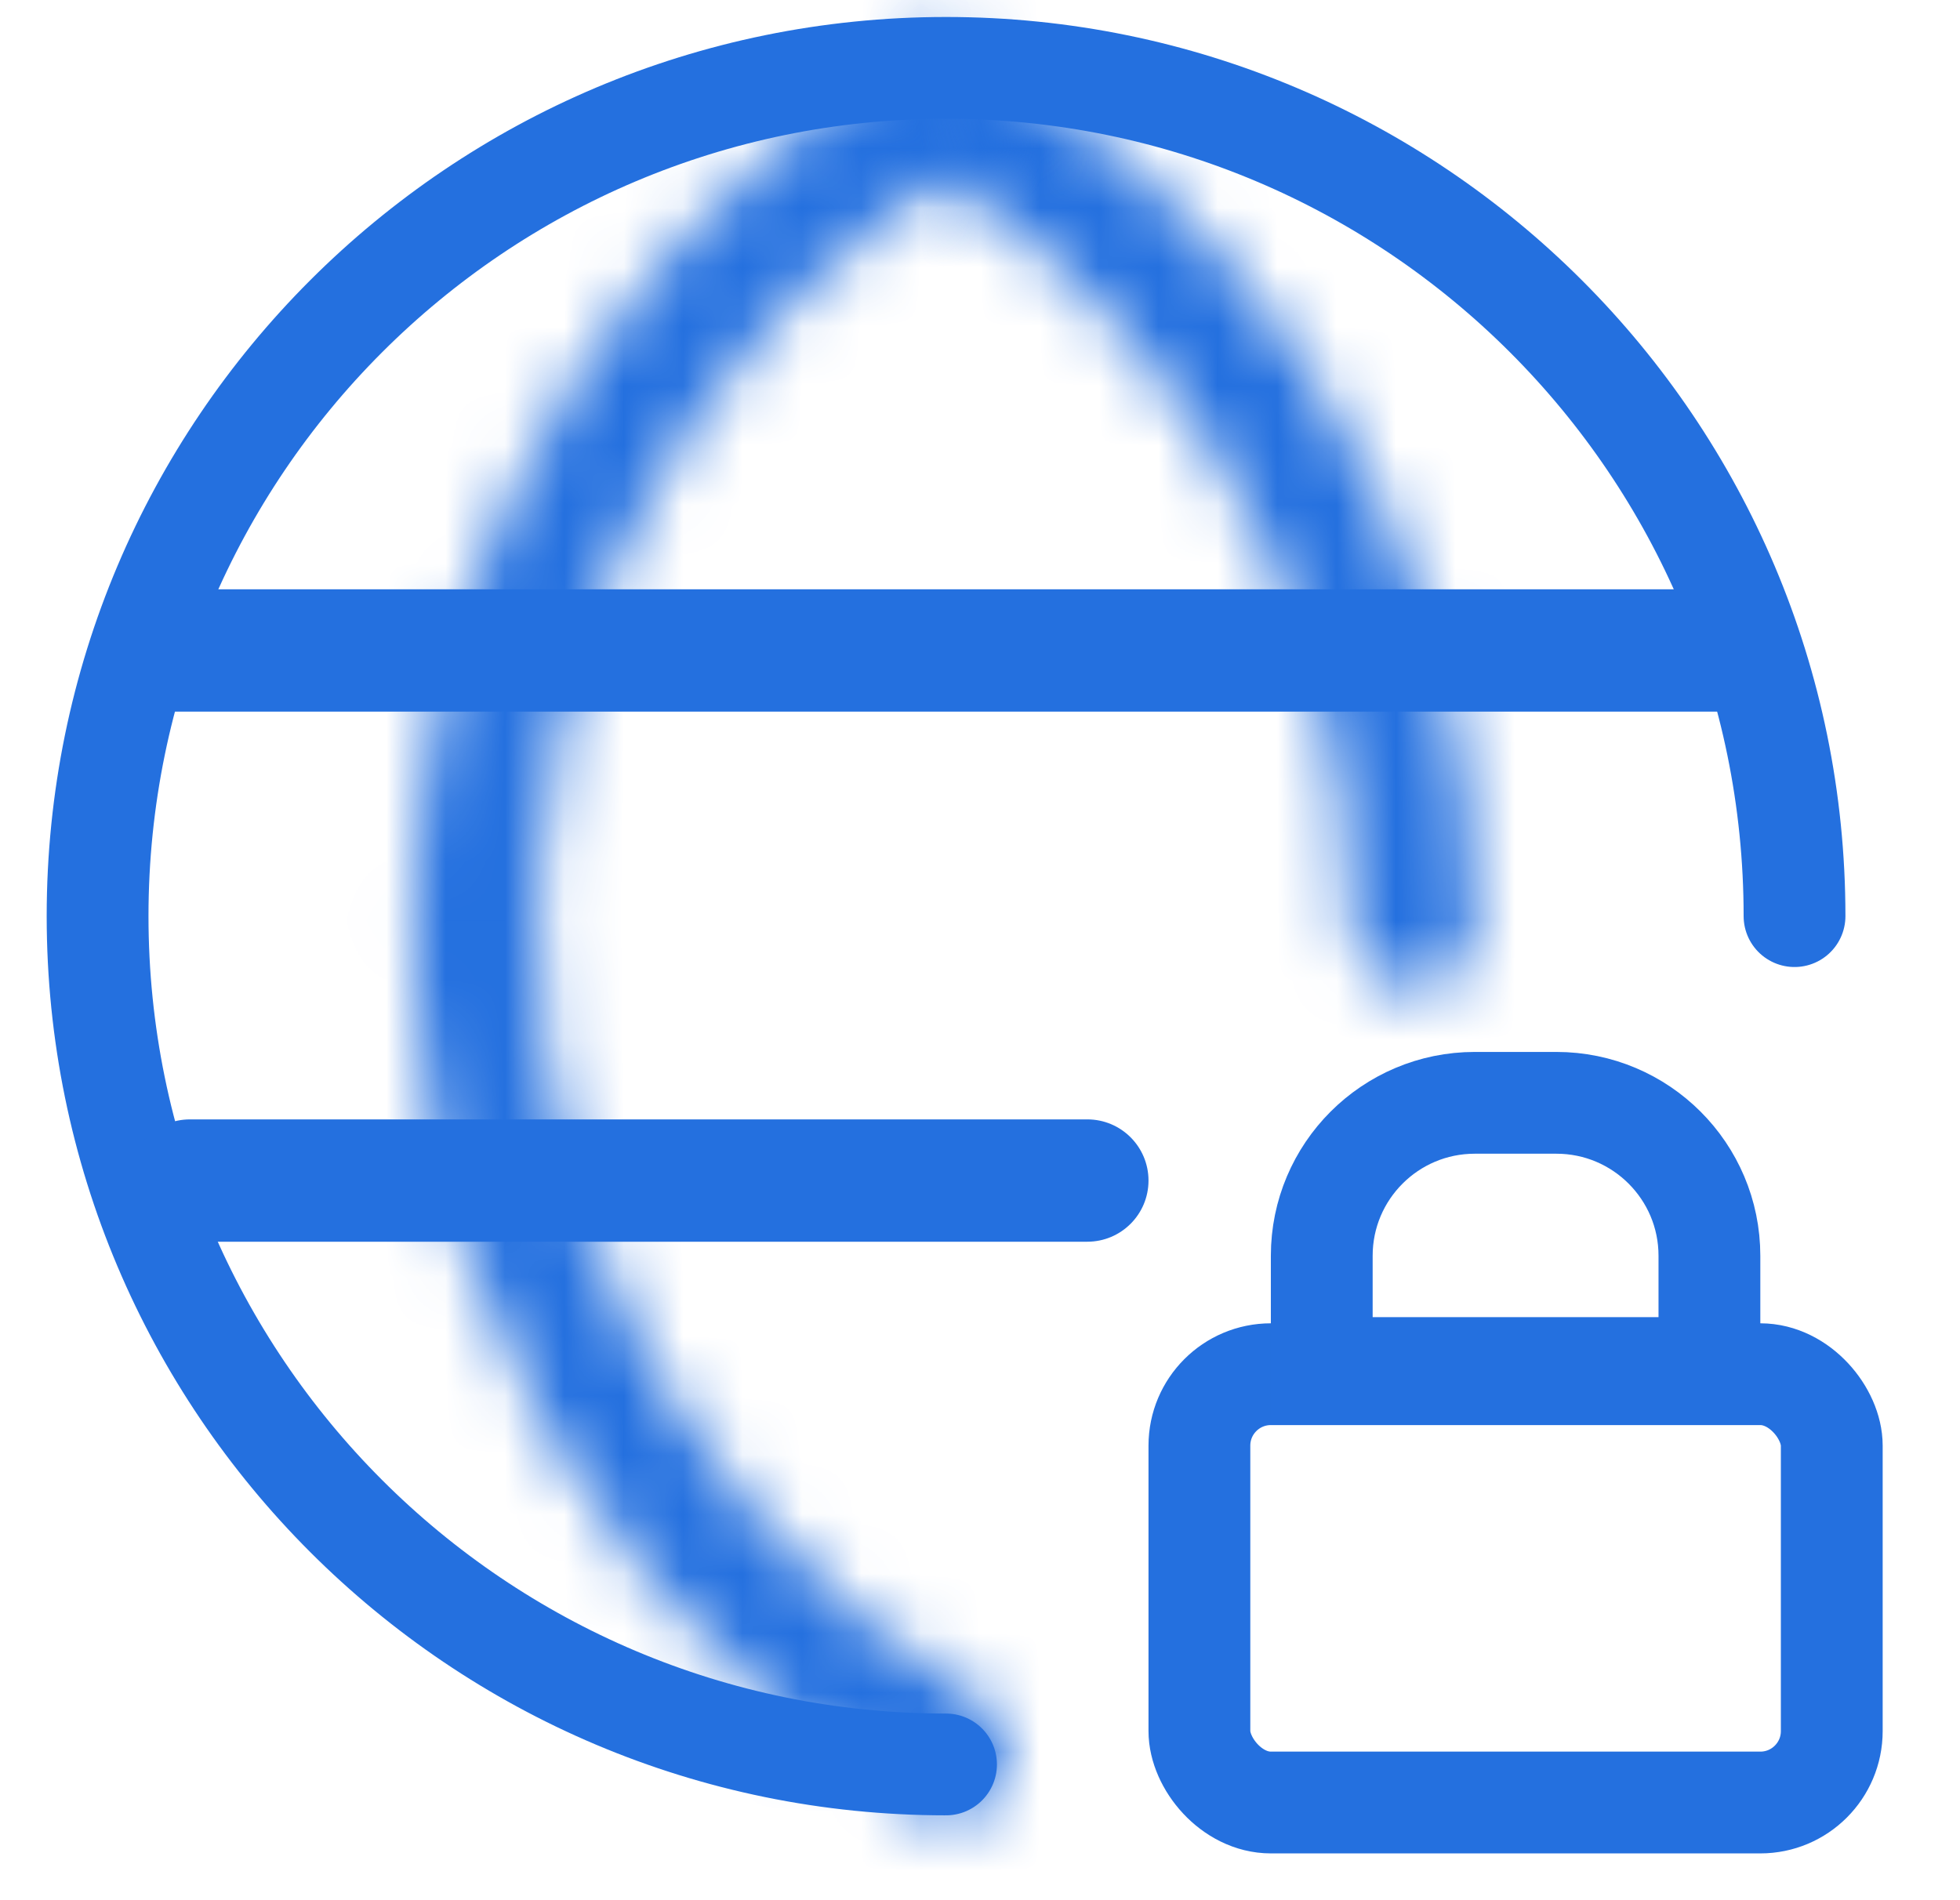
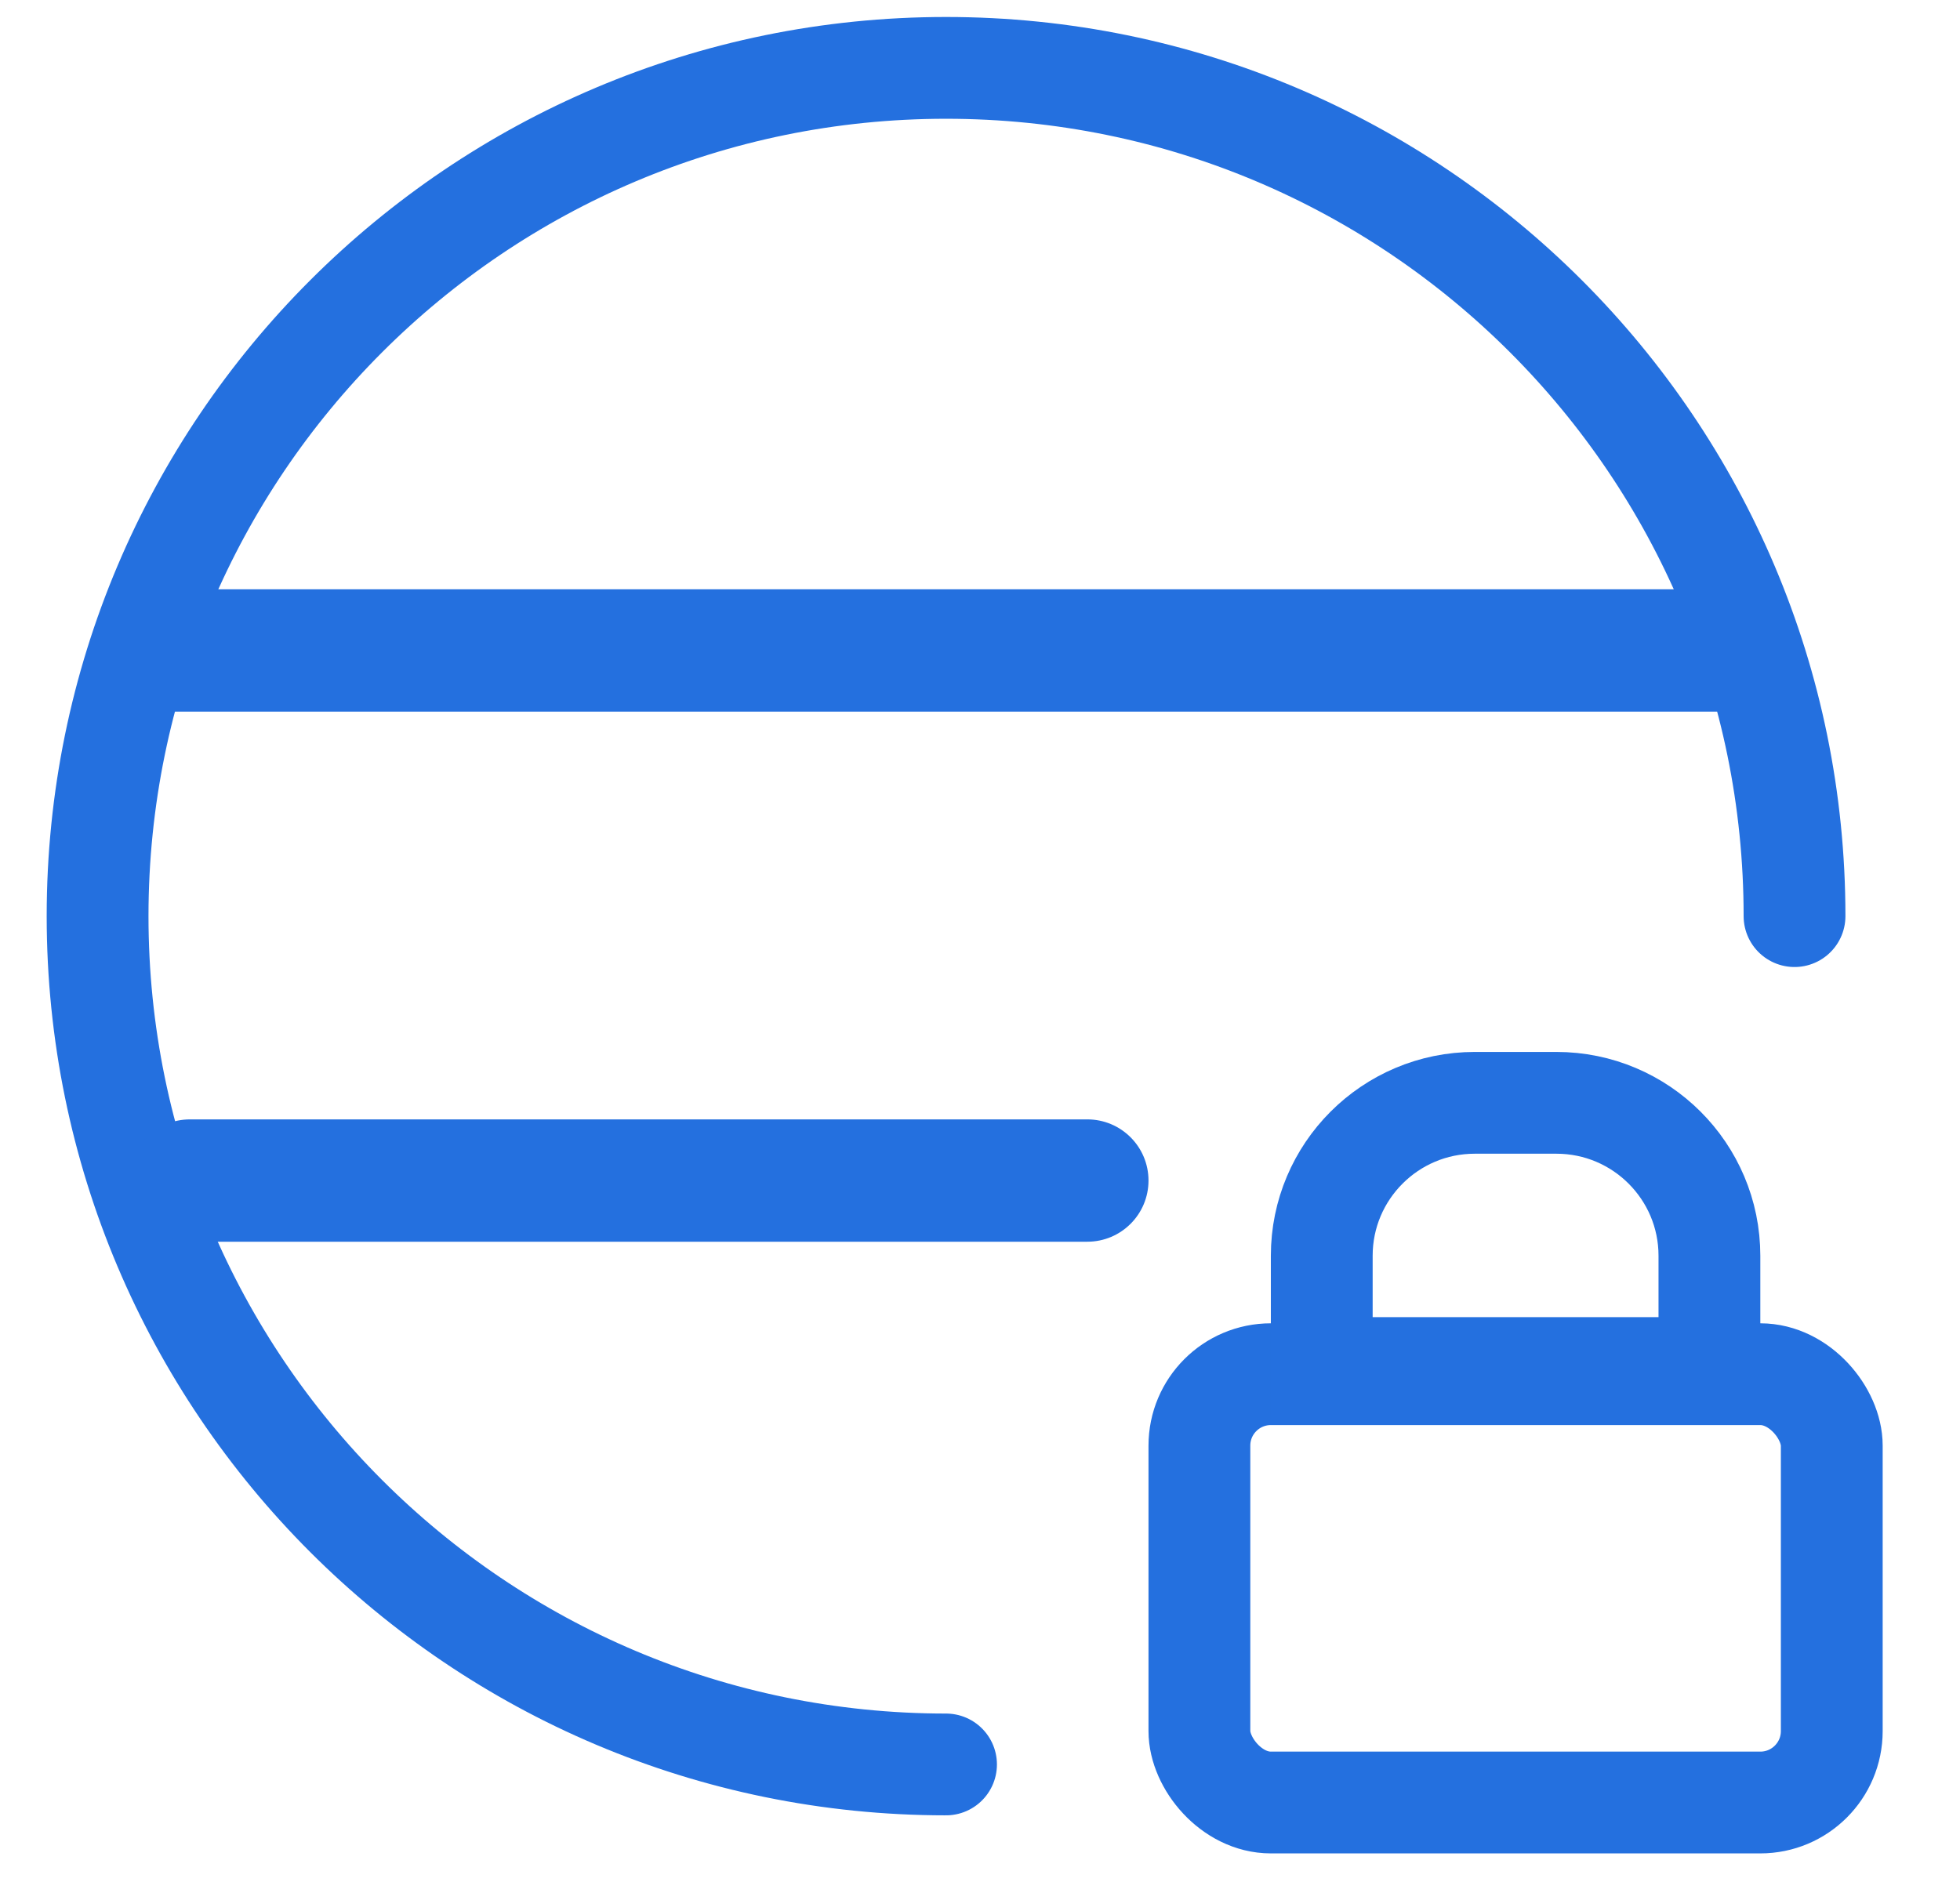
<svg xmlns="http://www.w3.org/2000/svg" width="33" height="32" viewBox="0 0 33 32" fill="none">
  <g clip-path="url(#clip0_12518_89086)">
    <path d="M30.214 15.428C30.214 7.539 23.818 1.143 15.928 1.143C8.039 1.143 1.643 7.539 1.643 15.428C1.643 23.318 8.039 29.714 15.928 29.714" stroke="#2470DF" stroke-width="1.714" stroke-linecap="round" />
    <path fill-rule="evenodd" clip-rule="evenodd" d="M28.951 11.984L2.169 11.984L2.169 9.924L28.951 9.924L28.951 11.984Z" fill="#2470DF" />
    <path fill-rule="evenodd" clip-rule="evenodd" d="M19.337 19.881C19.337 20.45 18.876 20.911 18.307 20.911L3.199 20.911C2.63 20.911 2.169 20.45 2.169 19.881C2.169 19.312 2.63 18.851 3.199 18.851L18.307 18.851C18.876 18.851 19.337 19.312 19.337 19.881Z" fill="#2470DF" />
    <rect x="20.194" y="23.142" width="10.647" height="7.213" rx="1.203" stroke="#2470DF" stroke-width="1.714" />
    <path d="M24.831 18.572H26.204C27.627 18.572 28.781 19.725 28.781 21.148V23.038H22.254V21.148C22.254 19.725 23.408 18.572 24.831 18.572Z" stroke="#2470DF" stroke-width="1.714" />
    <mask id="path-6-inside-1_12518_89086" fill="white">
      <path d="M15.899 0.571C18.329 1.9 20.415 3.804 21.963 6.135C23.845 8.968 24.838 12.29 24.83 15.677C24.828 16.25 24.332 16.685 23.759 16.649C23.187 16.613 22.755 16.119 22.752 15.545C22.735 12.612 21.863 9.74 20.232 7.284C18.657 4.912 16.447 3.043 13.867 1.879C14.511 1.397 15.19 0.96 15.899 0.571Z" />
    </mask>
-     <path d="M15.899 0.571L16.722 -0.933L15.898 -1.383L15.075 -0.932L15.899 0.571ZM21.963 6.135L23.391 5.186L23.391 5.186L21.963 6.135ZM24.83 15.677L26.544 15.682L26.544 15.681L24.83 15.677ZM23.759 16.649L23.652 18.36L23.652 18.36L23.759 16.649ZM22.752 15.545L24.466 15.535L24.466 15.535L22.752 15.545ZM20.232 7.284L21.66 6.336L21.66 6.336L20.232 7.284ZM13.867 1.879L12.84 0.506L10.514 2.247L13.162 3.442L13.867 1.879ZM15.899 0.571L15.077 2.075C17.264 3.272 19.141 4.986 20.535 7.083L21.963 6.135L23.391 5.186C21.688 2.623 19.394 0.529 16.722 -0.933L15.899 0.571ZM21.963 6.135L20.535 7.083C22.229 9.634 23.123 12.624 23.116 15.672L24.83 15.677L26.544 15.681C26.553 11.957 25.461 8.303 23.391 5.186L21.963 6.135ZM24.83 15.677L23.116 15.672C23.117 15.19 23.523 14.917 23.867 14.938L23.759 16.649L23.652 18.36C25.141 18.454 26.539 17.31 26.544 15.682L24.83 15.677ZM23.759 16.649L23.867 14.938C24.267 14.964 24.465 15.283 24.466 15.535L22.752 15.545L21.038 15.555C21.046 16.954 22.106 18.263 23.652 18.36L23.759 16.649ZM22.752 15.545L24.466 15.535C24.447 12.269 23.477 9.07 21.66 6.336L20.232 7.284L18.804 8.233C20.25 10.409 21.022 12.955 21.038 15.555L22.752 15.545ZM20.232 7.284L21.66 6.336C19.905 3.694 17.444 1.612 14.572 0.316L13.867 1.879L13.162 3.442C15.449 4.473 17.408 6.13 18.804 8.233L20.232 7.284ZM13.867 1.879L14.894 3.251C15.473 2.818 16.084 2.425 16.724 2.074L15.899 0.571L15.075 -0.932C14.296 -0.504 13.549 -0.024 12.84 0.506L13.867 1.879Z" fill="#2470DF" mask="url(#path-6-inside-1_12518_89086)" />
    <mask id="path-8-inside-2_12518_89086" fill="white">
-       <path d="M15.417 0.851C16.117 1.223 16.789 1.641 17.427 2.103C14.329 3.641 11.84 6.203 10.396 9.374C8.778 12.928 8.598 16.971 9.896 20.654C11.08 24.013 13.408 26.834 16.454 28.636C16.944 28.926 17.151 29.543 16.895 30.051C16.639 30.559 16.017 30.766 15.525 30.481C12.004 28.437 9.313 25.201 7.953 21.34C6.478 17.154 6.681 12.559 8.52 8.52C9.987 5.298 12.404 2.629 15.417 0.851Z" />
-     </mask>
+       </mask>
    <path d="M15.417 0.851L16.22 -0.663L15.372 -1.114L14.545 -0.625L15.417 0.851ZM17.427 2.103L18.19 3.638L20.732 2.376L18.432 0.713L17.427 2.103ZM10.396 9.374L8.836 8.664L8.836 8.664L10.396 9.374ZM9.896 20.654L8.279 21.224L8.279 21.224L9.896 20.654ZM16.454 28.636L17.327 27.161L17.326 27.16L16.454 28.636ZM16.895 30.051L18.427 30.821L18.427 30.821L16.895 30.051ZM15.525 30.481L14.664 31.963L14.664 31.963L15.525 30.481ZM7.953 21.34L6.336 21.91L6.336 21.91L7.953 21.34ZM8.52 8.52L6.96 7.809L6.96 7.809L8.52 8.52ZM15.417 0.851L14.613 2.365C15.243 2.7 15.848 3.076 16.423 3.492L17.427 2.103L18.432 0.713C17.729 0.206 16.991 -0.255 16.22 -0.663L15.417 0.851ZM17.427 2.103L16.665 0.567C13.215 2.28 10.444 5.133 8.836 8.664L10.396 9.374L11.956 10.085C13.236 7.273 15.443 5.002 18.19 3.638L17.427 2.103ZM10.396 9.374L8.836 8.664C7.034 12.621 6.834 17.123 8.279 21.224L9.896 20.654L11.513 20.085C10.362 16.82 10.522 13.236 11.956 10.085L10.396 9.374ZM9.896 20.654L8.279 21.224C9.597 24.964 12.189 28.105 15.581 30.111L16.454 28.636L17.326 27.16C14.626 25.563 12.562 23.062 11.513 20.085L9.896 20.654ZM16.454 28.636L15.581 30.111C15.36 29.98 15.181 29.643 15.364 29.281L16.895 30.051L18.427 30.821C19.12 29.442 18.527 27.871 17.327 27.161L16.454 28.636ZM16.895 30.051L15.364 29.281C15.521 28.967 15.967 28.755 16.386 28.998L15.525 30.481L14.664 31.963C16.067 32.778 17.757 32.152 18.427 30.821L16.895 30.051ZM15.525 30.481L16.386 28.998C13.216 27.158 10.794 24.245 9.57 20.77L7.953 21.34L6.336 21.91C7.832 26.156 10.792 29.715 14.664 31.963L15.525 30.481ZM7.953 21.34L9.57 20.77C8.242 17.002 8.425 12.866 10.08 9.23L8.52 8.52L6.96 7.809C4.937 12.252 4.713 17.306 6.336 21.91L7.953 21.34ZM8.52 8.52L10.08 9.23C11.401 6.33 13.577 3.928 16.288 2.327L15.417 0.851L14.545 -0.625C11.232 1.33 8.574 4.265 6.96 7.809L8.52 8.52Z" fill="#2470DF" mask="url(#path-8-inside-2_12518_89086)" />
  </g>
  <defs>
    <clipPath id="clip0_12518_89086">
      <rect width="32" height="32" fill="white" transform="translate(0.5)" />
    </clipPath>
  </defs>
</svg>